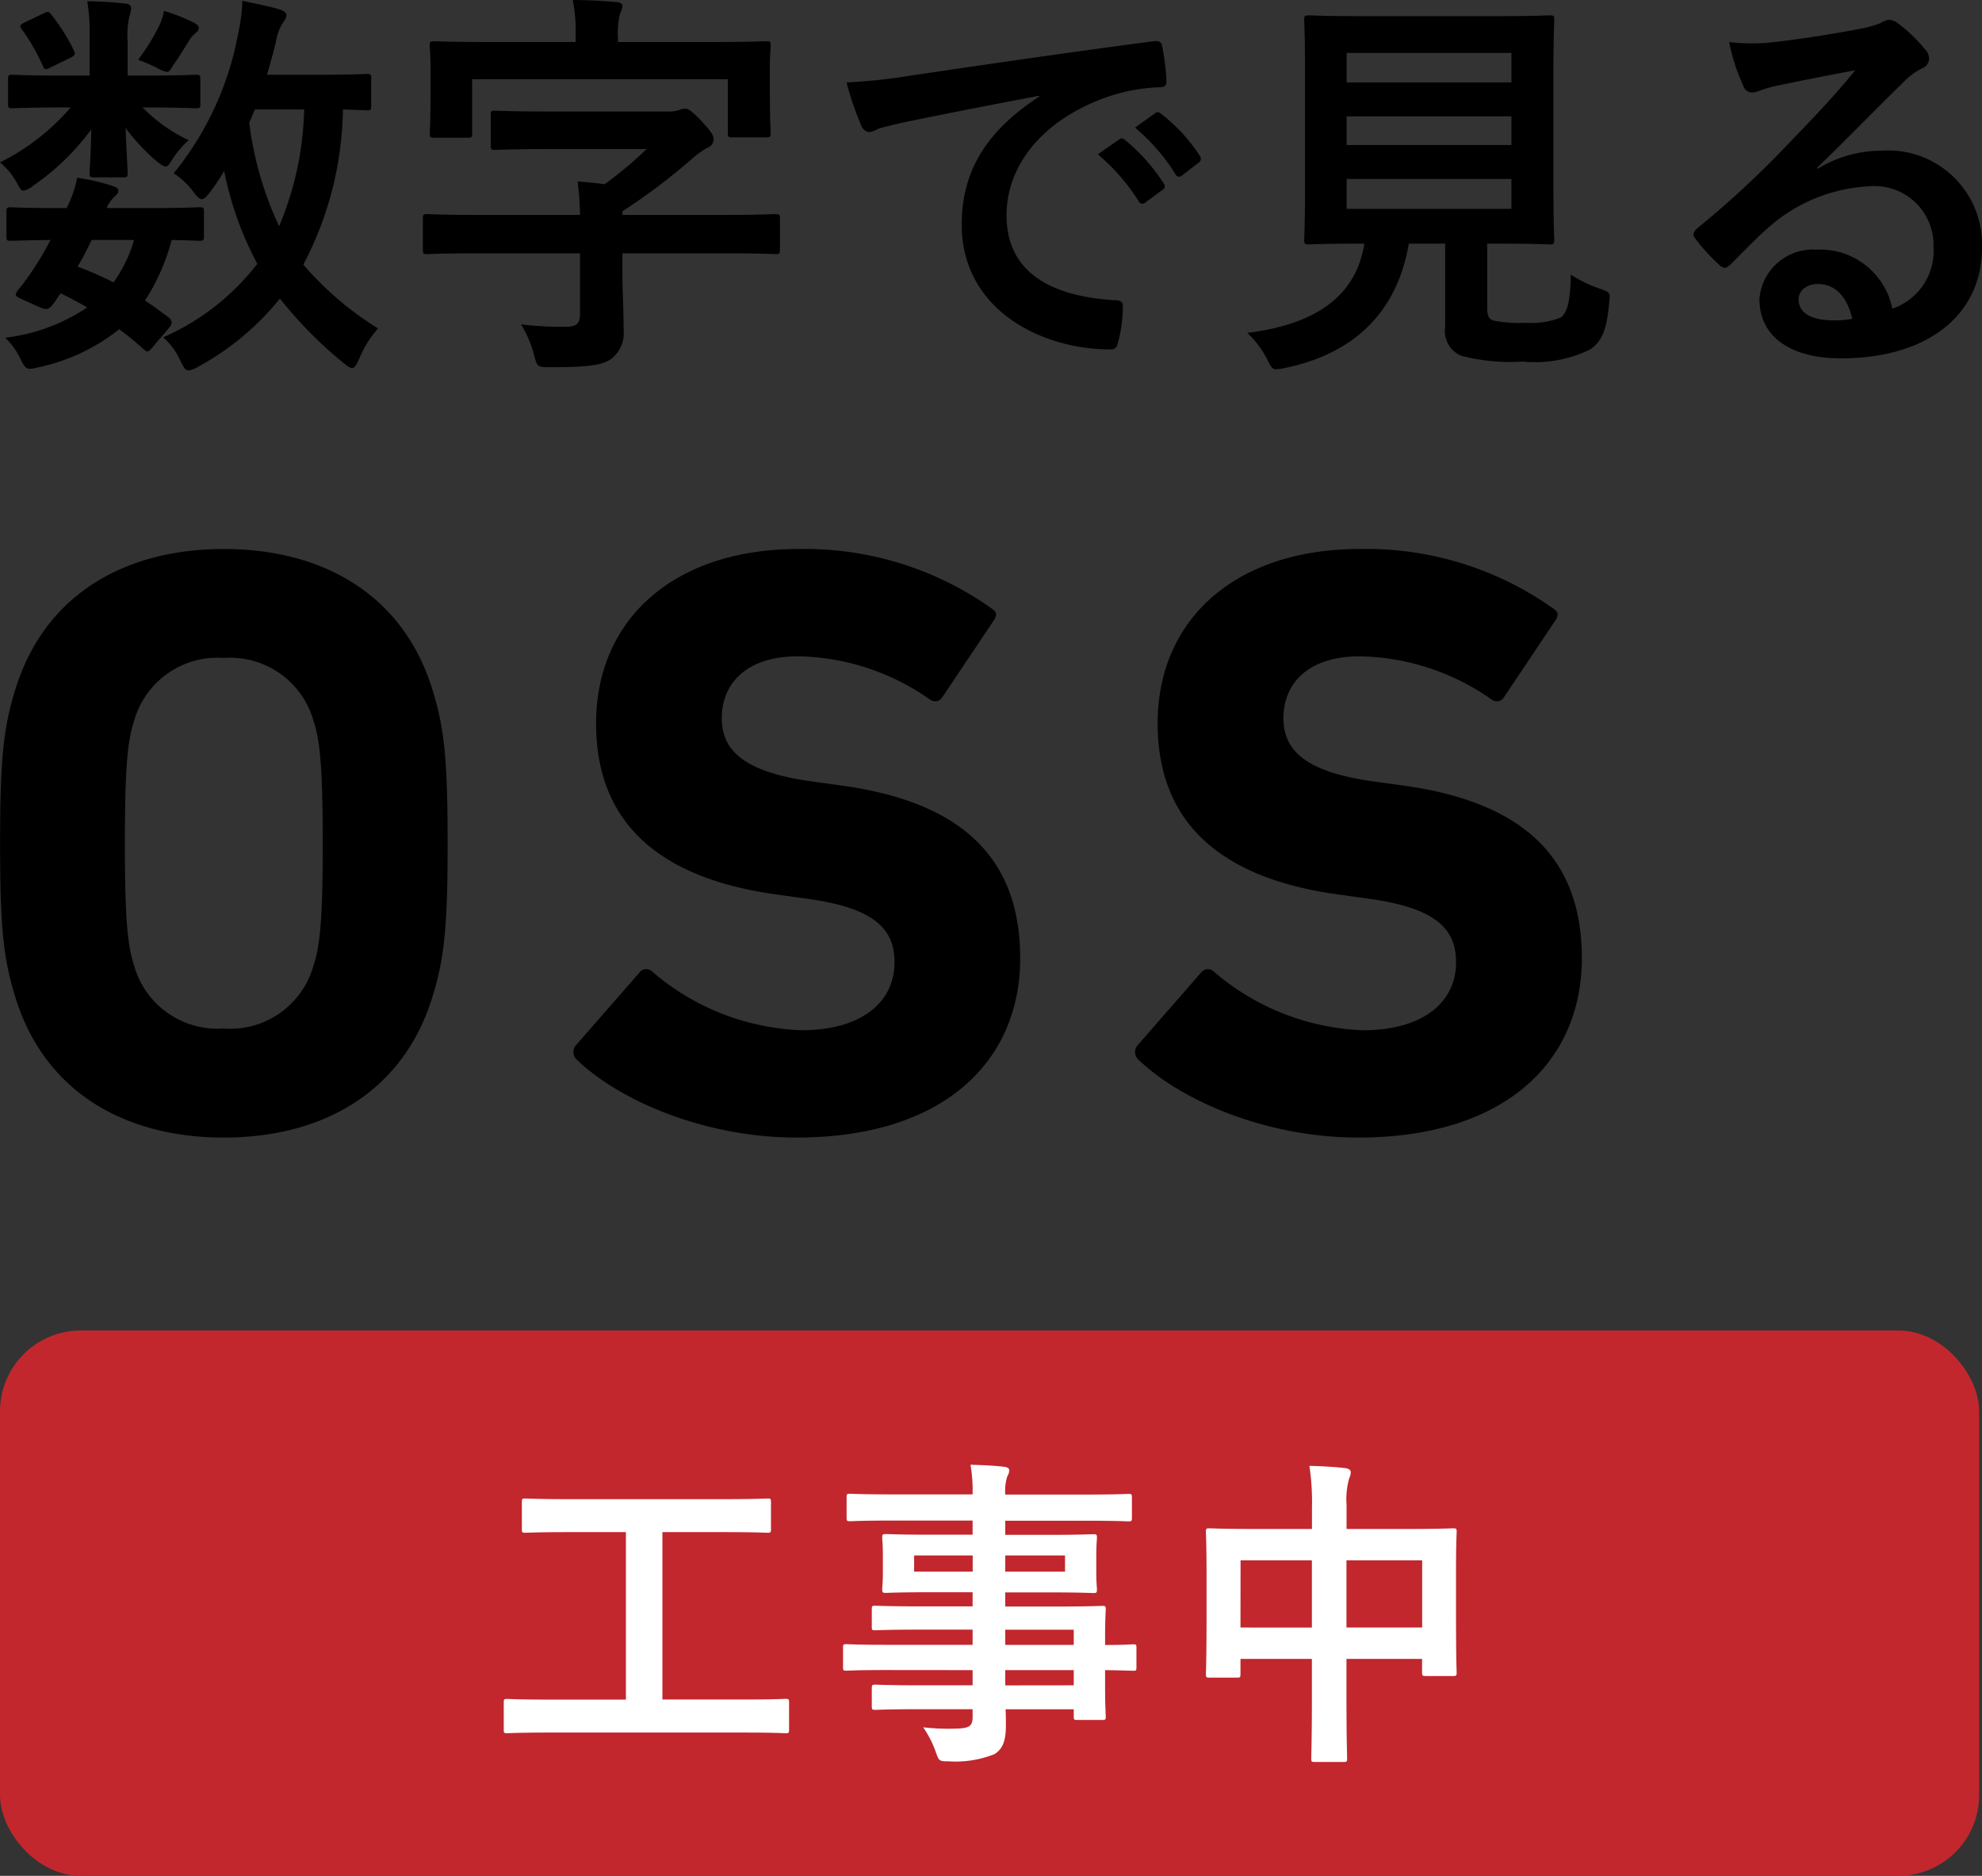
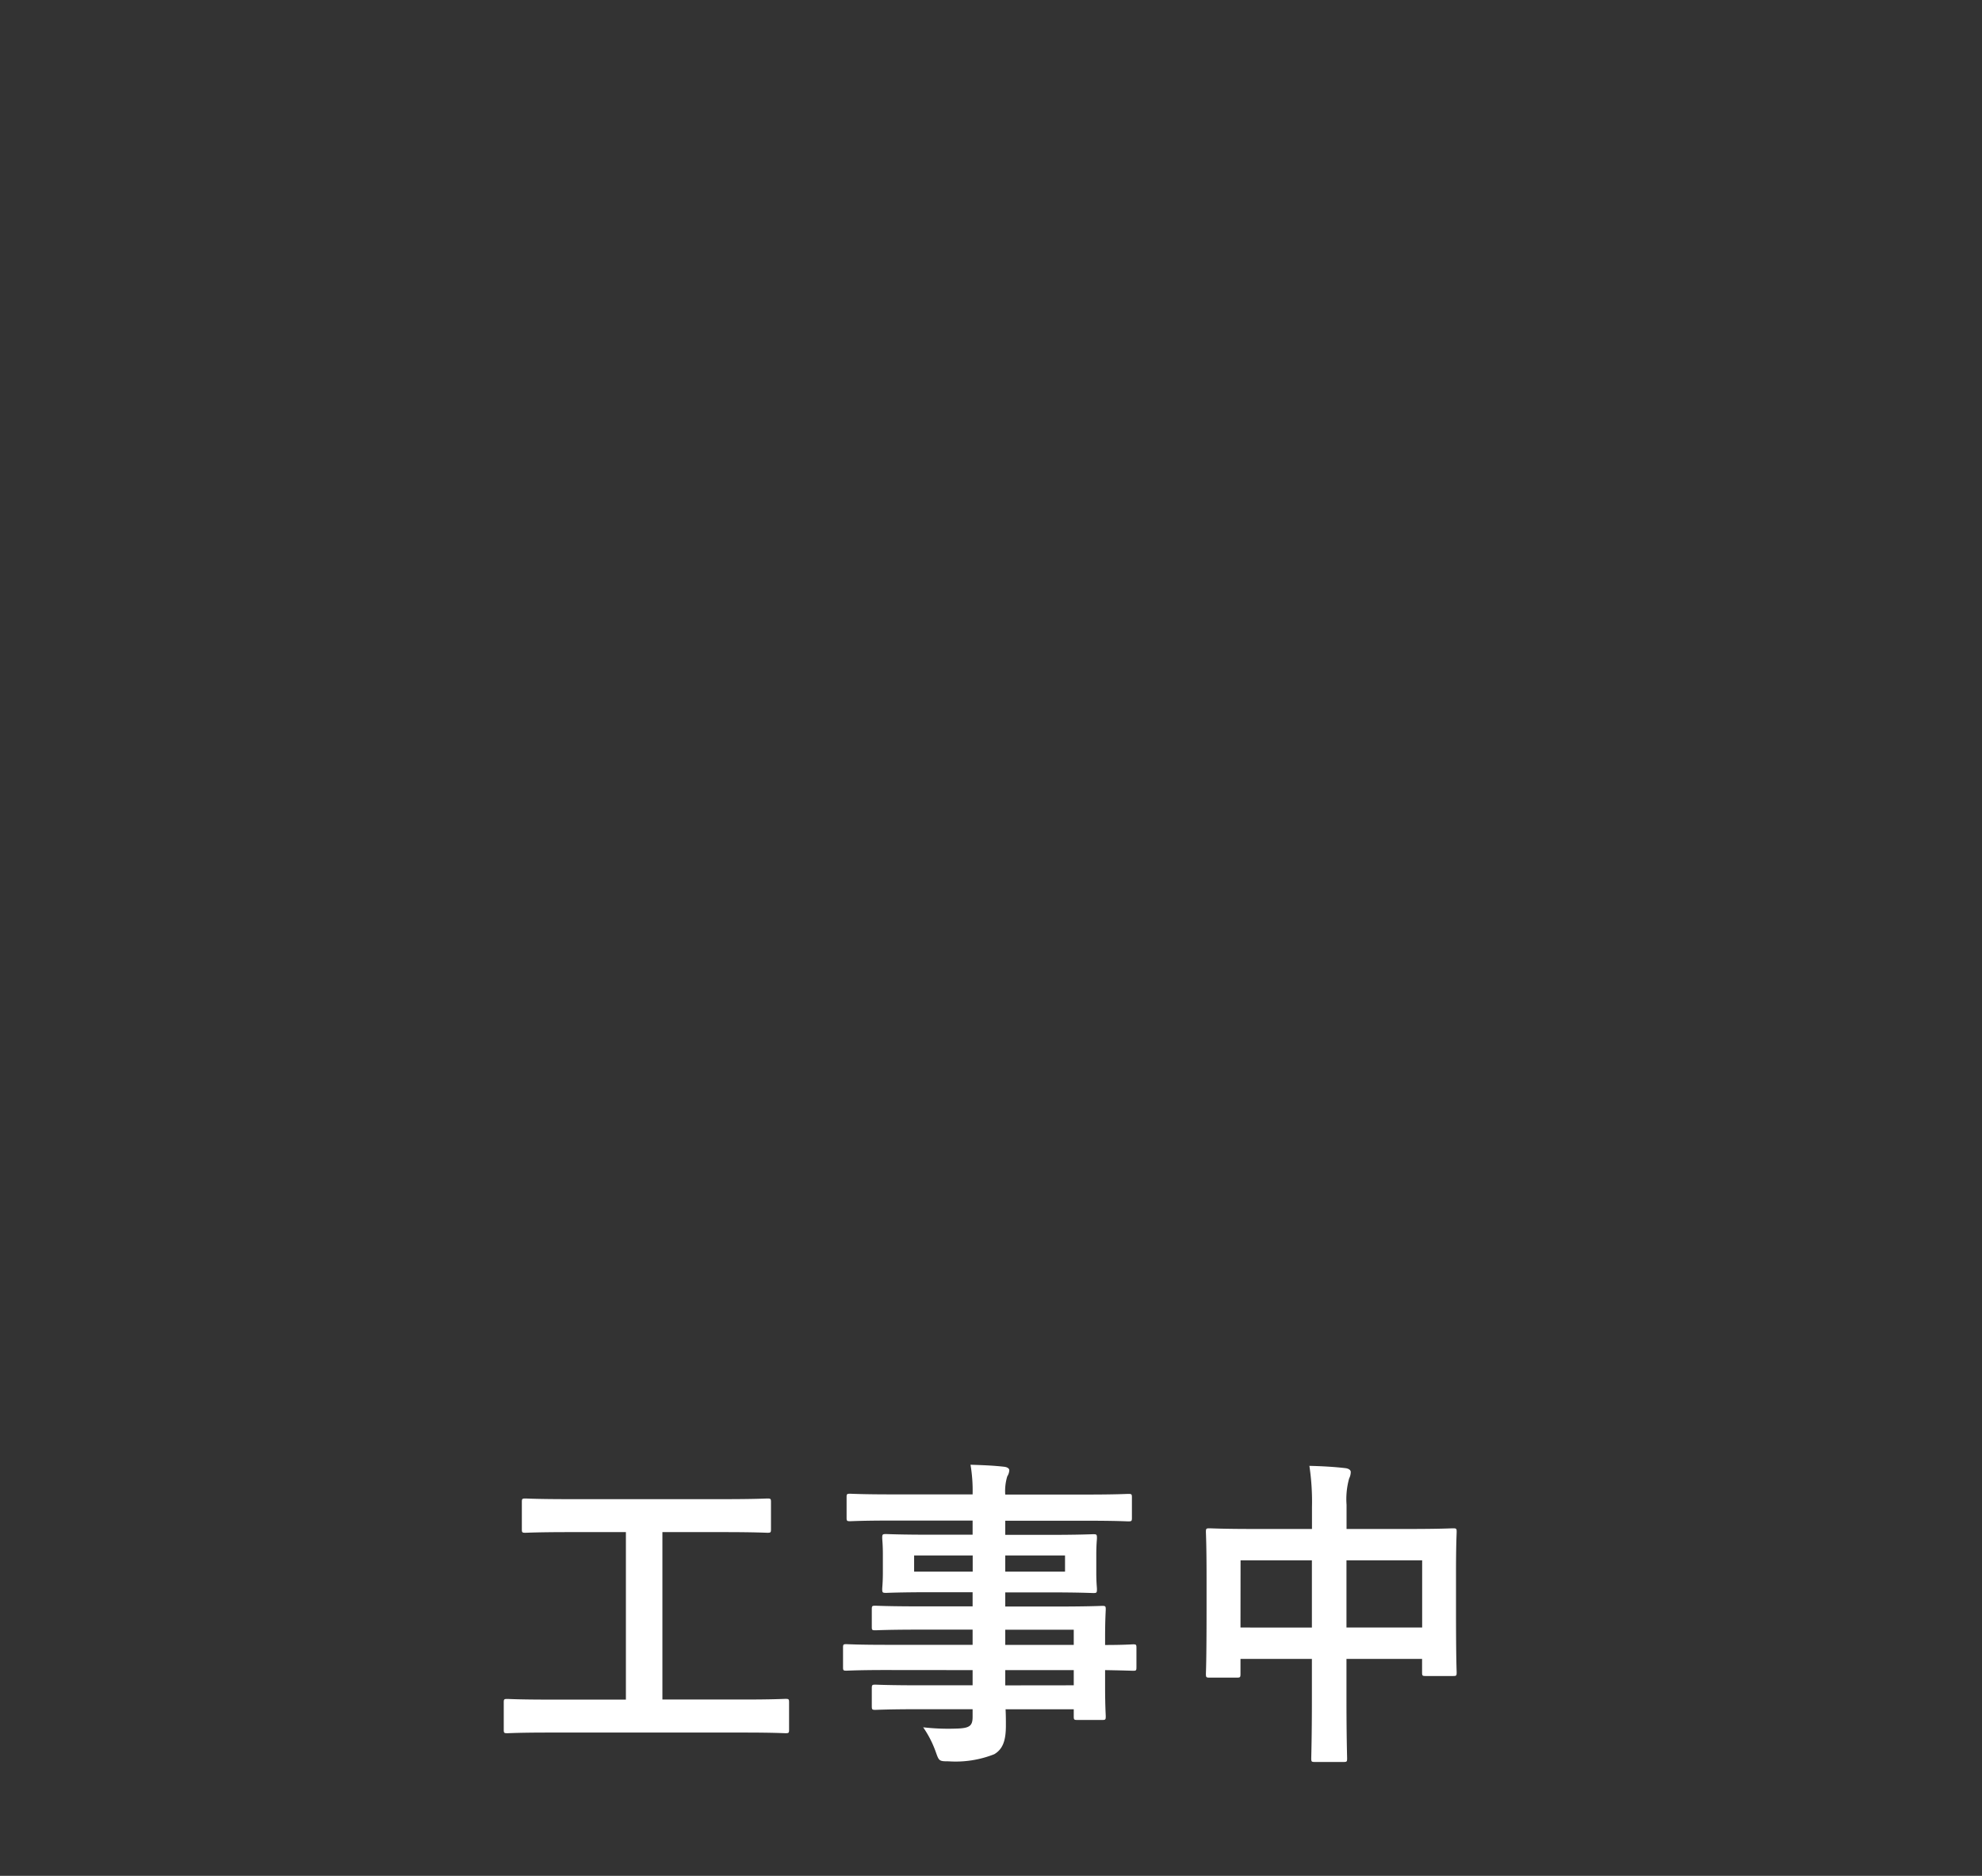
<svg xmlns="http://www.w3.org/2000/svg" width="98.141" height="92.872" viewBox="0 0 98.141 92.872">
  <rect x="0" y="0" width="98.141" height="92.872" fill="#333333" stroke="none" />
  <g transform="translate(21299 -6518.128)">
-     <path d="M19.14-12.86c0-.2-.02-.22-.22-.22-.12,0-.68.04-2.36.04H13.98c.16-.56.32-1.1.44-1.62a2.646,2.646,0,0,1,.3-.88c.12-.18.22-.3.22-.44s-.1-.22-.36-.3c-.44-.14-1.26-.3-1.82-.42a8.617,8.617,0,0,1-.22,1.68A15.313,15.313,0,0,1,9.36-8.16a3.788,3.788,0,0,1,.98.92c.18.24.3.36.42.36.1,0,.2-.1.38-.32a10.134,10.134,0,0,0,.72-1.08,16.548,16.548,0,0,0,1.64,4.6A11.9,11.9,0,0,1,8.84-.04,3.4,3.4,0,0,1,9.7,1.14c.16.32.24.46.4.46a1.392,1.392,0,0,0,.5-.2,13.358,13.358,0,0,0,4.02-3.36,20.531,20.531,0,0,0,3.16,3.2c.2.16.32.24.42.24.12,0,.2-.14.34-.44a5.208,5.208,0,0,1,.94-1.52,15.9,15.9,0,0,1-3.7-3.16,16.986,16.986,0,0,0,1.96-7.68c.76.02,1.1.04,1.18.04.2,0,.22-.02.22-.22Zm-3.32,1.54a15.741,15.741,0,0,1-1.24,5.78,17.158,17.158,0,0,1-1.48-5.12l.28-.66ZM9.14-.52a.43.43,0,0,0,.12-.26.381.381,0,0,0-.14-.24c-.4-.3-.78-.58-1.18-.84a10.372,10.372,0,0,0,1.32-3c.88.02,1.26.04,1.36.04.2,0,.24-.02.24-.22V-6.26c0-.2-.02-.22-.24-.22-.12,0-.72.04-2.5.04H6.04a1.8,1.8,0,0,1,.4-.58c.12-.1.18-.16.18-.28,0-.1-.08-.16-.24-.22a10.455,10.455,0,0,0-1.8-.42,5.6,5.6,0,0,1-.52,1.5H3.78c-1.96,0-2.4-.04-2.5-.04-.16,0-.2.02-.2.22v1.22c0,.2.02.22.2.22.1,0,.64-.02,1.98-.04a13.252,13.252,0,0,1-.78,1.34,12.588,12.588,0,0,1-.84,1.16.582.582,0,0,0-.1.2c0,.08.1.14.32.24l.84.38c.44.2.52.08.76-.24l.3-.44c.46.22.9.46,1.32.7A9.215,9.215,0,0,1,1.02-.02,3.59,3.59,0,0,1,1.76,1c.28.58.34.58.92.44A9.579,9.579,0,0,0,6.66-.44a14.049,14.049,0,0,1,1.22,1c.08.06.12.1.18.1S8.2.6,8.32.44ZM7.4-4.86a6.842,6.842,0,0,1-1.02,2.1A15.941,15.941,0,0,0,4.6-3.54c.22-.36.46-.82.7-1.32ZM7.08-13v-1.7a4.2,4.2,0,0,1,.08-1.2,3.483,3.483,0,0,0,.1-.44A.26.26,0,0,0,7-16.56c-.68-.08-1.2-.1-1.92-.12a9.643,9.643,0,0,1,.12,1.74V-13H3.84c-1.76,0-2.36-.04-2.48-.04-.18,0-.2.02-.2.24v1.2c0,.2.02.22.2.22.12,0,.72-.04,2.48-.04h.42A11.182,11.182,0,0,1,.76-8.7a3.415,3.415,0,0,1,.86,1.06c.12.22.18.34.3.34a1.049,1.049,0,0,0,.5-.26,11.793,11.793,0,0,0,2.86-2.78c-.02,1.2-.08,1.9-.08,2.16,0,.2.02.22.22.22H6.86c.2,0,.22-.02.22-.22,0-.26-.06-1.02-.1-2.22A10.488,10.488,0,0,0,8.42-8.84c.28.24.44.34.54.34s.16-.08.24-.2a4.765,4.765,0,0,1,.9-1.1,7.951,7.951,0,0,1-2.28-1.62h.14c1.76,0,2.36.04,2.48.04.22,0,.24-.02.24-.22v-1.2c0-.22-.02-.24-.24-.24-.12,0-.72.04-2.48.04Zm.52-.78c.28.1.6.24.9.38a1.5,1.5,0,0,0,.52.22c.12,0,.18-.1.32-.34.3-.42.58-.88.78-1.2a1.273,1.273,0,0,1,.32-.38c.12-.1.16-.14.16-.28,0-.08-.1-.16-.24-.24a9.148,9.148,0,0,0-1.48-.58,3.067,3.067,0,0,1-.28.82A10.981,10.981,0,0,1,7.6-13.78ZM1.96-15.62c-.24.12-.24.18-.1.36a9.6,9.6,0,0,1,1.02,1.78c.08.2.16.2.38.08l1.02-.5c.2-.1.22-.18.14-.34A9.659,9.659,0,0,0,3.3-16.02c-.12-.16-.18-.16-.38-.06ZM29.48-4.2v3c0,.5-.18.64-.78.64a18.029,18.029,0,0,1-2.14-.12A5.473,5.473,0,0,1,27.2.82c.16.6.16.62.78.62,1.92,0,2.62-.1,3.06-.42a1.628,1.628,0,0,0,.6-1.42c0-1.08-.06-1.9-.06-2.78V-4.2h5.06c1.78,0,2.38.04,2.5.04.22,0,.24-.02.24-.22V-5.9c0-.22-.02-.24-.24-.24-.12,0-.72.04-2.5.04H31.58v-.18a30.4,30.4,0,0,0,3.38-2.54,4.259,4.259,0,0,1,.82-.6.475.475,0,0,0,.32-.4c0-.2-.08-.36-.6-.92-.48-.5-.64-.62-.82-.62a.616.616,0,0,0-.26.06,1.81,1.81,0,0,1-.62.08H27.92c-1.88,0-2.52-.04-2.64-.04-.2,0-.22.02-.22.22v1.5c0,.2.02.22.22.22.12,0,.76-.04,2.64-.04h4.86A19.981,19.981,0,0,1,30.7-7.62c-.44-.06-.9-.1-1.34-.14a14.392,14.392,0,0,1,.12,1.66H24.44c-1.78,0-2.4-.04-2.52-.04-.2,0-.22.02-.22.24v1.52c0,.2.02.22.22.22.12,0,.74-.04,2.52-.04Zm1.88-10.46v-.2a3.933,3.933,0,0,1,.1-1.2.935.935,0,0,0,.12-.38c0-.12-.1-.18-.3-.2-.7-.06-1.42-.1-2.16-.1a8.052,8.052,0,0,1,.14,1.9v.18H24.92c-1.86,0-2.52-.04-2.64-.04-.22,0-.24.02-.24.2,0,.14.04.5.04,1.3v.74c0,1.86-.04,2.18-.04,2.3,0,.22.02.24.24.24H23.9c.22,0,.24-.02.24-.24v-2.66H36.8v2.66c0,.2.02.22.22.22h1.66c.22,0,.24-.02.24-.22,0-.12-.04-.46-.04-2.3v-.92c0-.62.04-1,.04-1.12,0-.18-.02-.2-.24-.2-.12,0-.78.04-2.64.04Zm20.86,2.7c-2.42,1.58-3.84,3.5-3.84,6.34,0,4.16,3.86,6.18,7.38,6.18.24,0,.32-.12.38-.42a7.114,7.114,0,0,0,.22-1.72c0-.22-.12-.3-.44-.3C52.44-2.1,50.6-3.5,50.6-6.08c0-2.4,1.7-4.74,5.1-5.9a8.924,8.924,0,0,1,2.44-.44c.26,0,.38-.06.38-.3a11.426,11.426,0,0,0-.22-1.76c-.02-.14-.12-.26-.42-.22-5.16.68-9.56,1.34-12.02,1.7a27.591,27.591,0,0,1-3.18.34,13.937,13.937,0,0,0,.74,2.16.468.468,0,0,0,.38.3,1.168,1.168,0,0,0,.44-.16c.3-.1.5-.14,1.26-.32,2.14-.44,4.28-.86,6.72-1.32Zm2.9,2.86a9.924,9.924,0,0,1,2.02,2.32.209.209,0,0,0,.34.06l.84-.62a.2.2,0,0,0,.06-.32,9.205,9.205,0,0,0-1.9-2.14c-.12-.1-.2-.12-.3-.04Zm1.84-1.32a9.461,9.461,0,0,1,2,2.3.205.205,0,0,0,.34.06l.8-.62a.231.231,0,0,0,.06-.36,8.352,8.352,0,0,0-1.9-2.06c-.12-.1-.18-.12-.3-.04ZM74.4-4.68h.36c1.92,0,2.6.04,2.74.04.2,0,.22-.02.22-.22,0-.12-.04-.88-.04-2.44v-5.98c0-1.6.04-2.34.04-2.48,0-.2-.02-.22-.22-.22-.14,0-.82.04-2.74.04H68.32c-1.94,0-2.62-.04-2.74-.04-.22,0-.24.02-.24.22,0,.14.04.88.04,2.48V-7.3c0,1.56-.04,2.3-.04,2.44,0,.2.02.22.24.22.12,0,.76-.04,2.7-.04h.04c-.4,2.5-2.26,3.98-5.8,4.42a4.631,4.631,0,0,1,.98,1.3c.2.4.26.5.46.5a2.281,2.281,0,0,0,.42-.06c3.46-.72,5.56-2.78,6.14-6.16h1.8V-.54A1.31,1.31,0,0,0,73.14.88a9.655,9.655,0,0,0,3.02.28A6.21,6.21,0,0,0,79.5.56c.56-.4.82-.92.94-2.32.06-.5.06-.5-.44-.68a7.061,7.061,0,0,1-1.46-.7c-.02,1.34-.18,1.88-.5,2.12a3.939,3.939,0,0,1-1.72.26,6.788,6.788,0,0,1-1.56-.1c-.26-.06-.36-.2-.36-.66ZM75.6-6.4H67.44V-7.88H75.6Zm0-7.72v1.46H67.44v-1.46ZM67.44-9.56v-1.42H75.6v1.42Zm23.3,1.12c1.52-1.46,2.86-2.86,4.32-4.28a3.228,3.228,0,0,1,.88-.64.529.529,0,0,0,.34-.48.694.694,0,0,0-.22-.48,7.568,7.568,0,0,0-1.34-1.28.713.713,0,0,0-.46-.16,1.033,1.033,0,0,0-.38.16,5.307,5.307,0,0,1-1.1.3c-1.56.3-3.32.56-4.54.68a9.639,9.639,0,0,1-1.86-.04,9.576,9.576,0,0,0,.7,2.16.455.455,0,0,0,.44.34,1.467,1.467,0,0,0,.4-.1,6.156,6.156,0,0,1,.84-.24c1.24-.26,2.66-.54,3.86-.76-.92,1.14-1.86,2.14-3.1,3.42a48.142,48.142,0,0,1-4.74,4.42c-.16.16-.22.3-.1.46a9,9,0,0,0,1.18,1.3.491.491,0,0,0,.3.18c.1,0,.2-.08.34-.22.6-.6,1.16-1.18,1.74-1.7a8.142,8.142,0,0,1,5.12-2.12A2.92,2.92,0,0,1,96.5-4.5a3.013,3.013,0,0,1-2.04,3.04A3.64,3.64,0,0,0,90.7-4.38a2.654,2.654,0,0,0-2.82,2.44C87.88-.08,89.4,1,91.92,1,96.2,1,98.9-1.14,98.9-4.48a4.642,4.642,0,0,0-4.96-4.8,6.019,6.019,0,0,0-3.18.9ZM92.48-.96a4.379,4.379,0,0,1-.92.08c-1.2,0-1.74-.42-1.74-1.04,0-.42.38-.76.96-.76C91.62-2.68,92.22-2.06,92.48-.96Z" transform="translate(-21299.76 6534.869)" />
-     <path d="M-27.811.457c4.939,0,8.841-2.283,10.294-6.849.623-1.951.789-3.528.789-7.721s-.166-5.77-.789-7.721c-1.453-4.566-5.355-6.849-10.294-6.849S-36.652-26.4-38.1-21.833c-.623,1.951-.789,3.528-.789,7.721s.166,5.77.789,7.721C-36.652-1.826-32.75.457-27.811.457Zm0-5.4a4.288,4.288,0,0,1-4.441-3.113c-.332-1-.457-2.366-.457-6.06s.125-5.064.457-6.06a4.288,4.288,0,0,1,4.441-3.113,4.288,4.288,0,0,1,4.441,3.113c.332,1,.457,2.366.457,6.06s-.125,5.064-.457,6.06A4.288,4.288,0,0,1-27.811-4.939ZM.54.457c7.305,0,11.083-3.777,11.083-8.883S8.551-16.188,2.74-16.977l-1.494-.208c-3.238-.457-4.4-1.494-4.4-3.113,0-1.785,1.287-3.072,3.777-3.072a11.662,11.662,0,0,1,6.558,2.158.415.415,0,0,0,.581-.125l2.532-3.777c.208-.291.166-.457-.083-.623A15.967,15.967,0,0,0,.623-28.682c-6.1,0-10,3.445-10,8.634,0,4.981,3.2,7.679,8.924,8.468l1.494.208C4.4-10.917,5.4-9.879,5.4-8.219c0,1.992-1.66,3.362-4.607,3.362A11.981,11.981,0,0,1-6.6-7.762a.416.416,0,0,0-.623.042l-3.155,3.611a.51.51,0,0,0,.042.706C-8.136-1.287-3.86.457.54.457Zm27.811,0c7.305,0,11.083-3.777,11.083-8.883s-3.072-7.762-8.883-8.551l-1.494-.208c-3.238-.457-4.4-1.494-4.4-3.113,0-1.785,1.287-3.072,3.777-3.072a11.662,11.662,0,0,1,6.558,2.158.415.415,0,0,0,.581-.125L38.1-25.113c.208-.291.166-.457-.083-.623a15.967,15.967,0,0,0-9.588-2.947c-6.1,0-10,3.445-10,8.634,0,4.981,3.2,7.679,8.924,8.468l1.494.208c3.362.457,4.358,1.494,4.358,3.155,0,1.992-1.66,3.362-4.607,3.362a11.981,11.981,0,0,1-7.388-2.906.416.416,0,0,0-.623.042L17.433-4.109a.51.51,0,0,0,.042.706C19.675-1.287,23.95.457,28.35.457Z" transform="translate(-21260.107 6573.992)" />
    <g transform="translate(-3)">
-       <rect width="98" height="27" rx="4" transform="translate(-21296 6584)" fill="#c1272d" />
      <path d="M12.88-.208c1.424,0,1.92.032,2.016.032.16,0,.176-.016.176-.176V-1.7c0-.16-.016-.176-.176-.176-.1,0-.592.032-2.016.032H8.8v-8.288h3.056c1.536,0,2.048.032,2.144.032.16,0,.176-.016.176-.176v-1.344c0-.16-.016-.176-.176-.176-.1,0-.608.032-2.144.032H4.176c-1.552,0-2.064-.032-2.16-.032-.16,0-.176.016-.176.176v1.344c0,.16.016.176.176.176.1,0,.608-.032,2.16-.032H6.992V-1.84H3.136c-1.424,0-1.92-.032-2.016-.032-.16,0-.176.016-.176.176V-.352c0,.16.016.176.176.176.1,0,.592-.032,2.016-.032ZM24.16-3.3v.752H21.536c-1.568,0-2.1-.032-2.192-.032-.16,0-.176.016-.176.192v.864c0,.176.016.192.176.192.1,0,.624-.032,2.192-.032H24.16v.368c0,.464-.144.576-.832.592a10.922,10.922,0,0,1-1.616-.064A5.158,5.158,0,0,1,22.336.752c.16.448.16.464.64.464A5.179,5.179,0,0,0,25.232.864c.432-.256.576-.688.576-1.424,0-.24,0-.512-.016-.8h3.376v.352c0,.16.016.176.176.176h1.232c.16,0,.176-.016.176-.176,0-.1-.032-.512-.032-1.472V-3.3c.944.016,1.312.032,1.392.032.144,0,.16-.016.16-.176V-4.4c0-.16-.016-.176-.16-.176-.08,0-.448.032-1.392.032v-.368c0-.912.032-1.3.032-1.392,0-.16-.016-.176-.176-.176-.08,0-.64.032-2.208.032H25.776v-.7H27.9c1.568,0,2.128.032,2.24.032.16,0,.176-.016.176-.192,0-.1-.032-.3-.032-.832v-.864c0-.528.032-.736.032-.832,0-.176-.016-.192-.176-.192-.112,0-.672.032-2.24.032H25.776v-.7H29.84c1.44,0,1.936.032,2.032.032.16,0,.176-.016.176-.176v-1.008c0-.16-.016-.176-.176-.176-.1,0-.592.032-2.032.032H25.776a2.48,2.48,0,0,1,.1-.9.621.621,0,0,0,.1-.3c0-.1-.112-.16-.256-.176-.56-.064-1.072-.08-1.664-.1A7.65,7.65,0,0,1,24.16-12H20.128c-1.44,0-1.936-.032-2.032-.032-.16,0-.176.016-.176.176v1.008c0,.16.016.176.176.176.1,0,.592-.032,2.032-.032H24.16v.7H22.1c-1.568,0-2.128-.032-2.224-.032-.176,0-.192.016-.192.192,0,.1.032.3.032.832v.864c0,.528-.032.736-.032.832,0,.176.016.192.192.192.1,0,.656-.032,2.224-.032H24.16v.7H21.52c-1.552,0-2.08-.032-2.176-.032-.16,0-.176.016-.176.176v.88c0,.144.016.16.176.16.1,0,.624-.032,2.176-.032h2.64v.752H19.872c-1.392,0-1.872-.032-1.968-.032-.144,0-.16.016-.16.176v.96c0,.16.016.176.16.176.1,0,.576-.032,1.968-.032Zm5.008-2v.752H25.776V-5.3ZM25.776-2.544V-3.3h3.392v.752Zm2.96-5.632h-2.96v-.8h2.96Zm-7.472,0v-.8h2.9v.8Zm19.7-2.112h-2.9c-1.536,0-2.064-.032-2.176-.032-.16,0-.176.016-.176.176,0,.1.032.608.032,2.24v1.648c0,2.56-.032,3.04-.032,3.136,0,.176.016.192.176.192h1.36c.16,0,.176-.016.176-.192v-.736H40.96v2c0,1.888-.032,2.832-.032,2.928,0,.16.016.176.176.176h1.424c.16,0,.176-.016.176-.176,0-.08-.032-1.056-.032-2.96V-3.856h3.744v.672c0,.16.016.176.176.176h1.36c.16,0,.176-.016.176-.176,0-.1-.032-.56-.032-3.12V-8.16c0-1.392.032-1.888.032-1.984,0-.16-.016-.176-.176-.176-.112,0-.64.032-2.176.032h-3.1v-1.2a3.809,3.809,0,0,1,.128-1.3.728.728,0,0,0,.08-.32c0-.112-.128-.176-.272-.192-.544-.064-1.184-.1-1.776-.112a11.986,11.986,0,0,1,.128,2.048Zm5.456,1.552v3.328H42.672V-8.736Zm-8.992,0H40.96v3.328H37.424Z" transform="translate(-21272 6604.115)" fill="#fff" />
    </g>
  </g>
</svg>